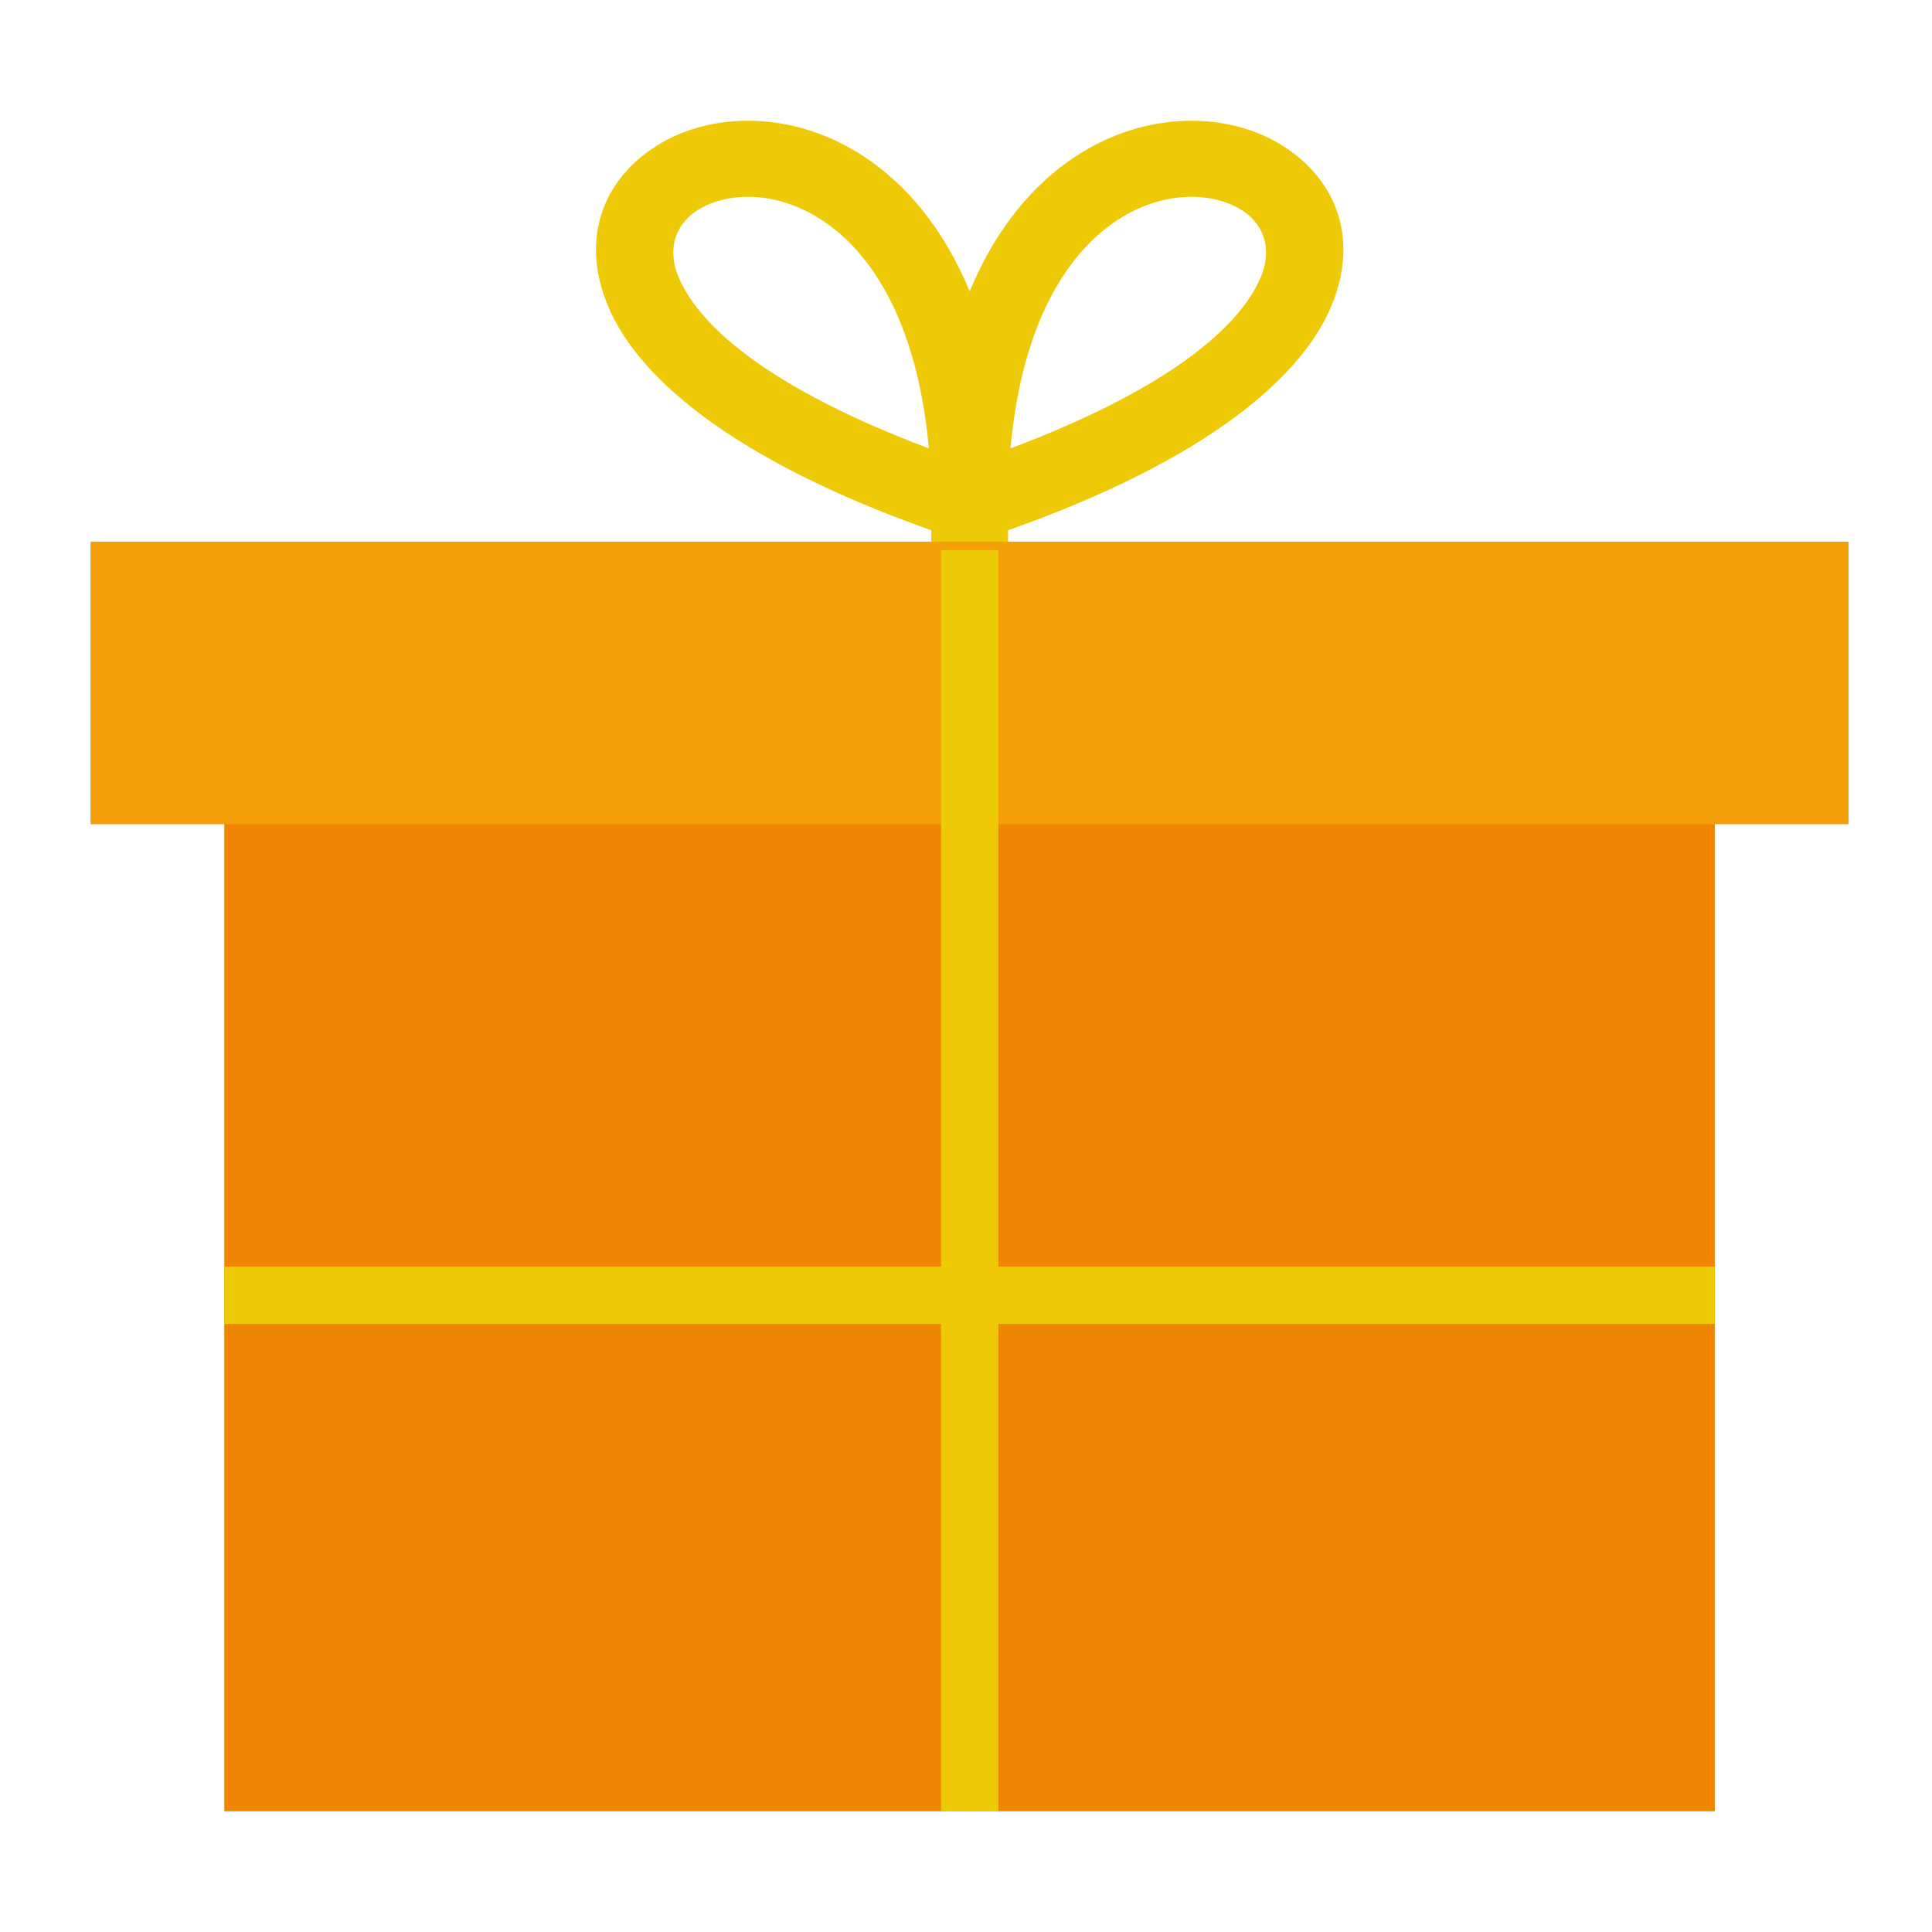
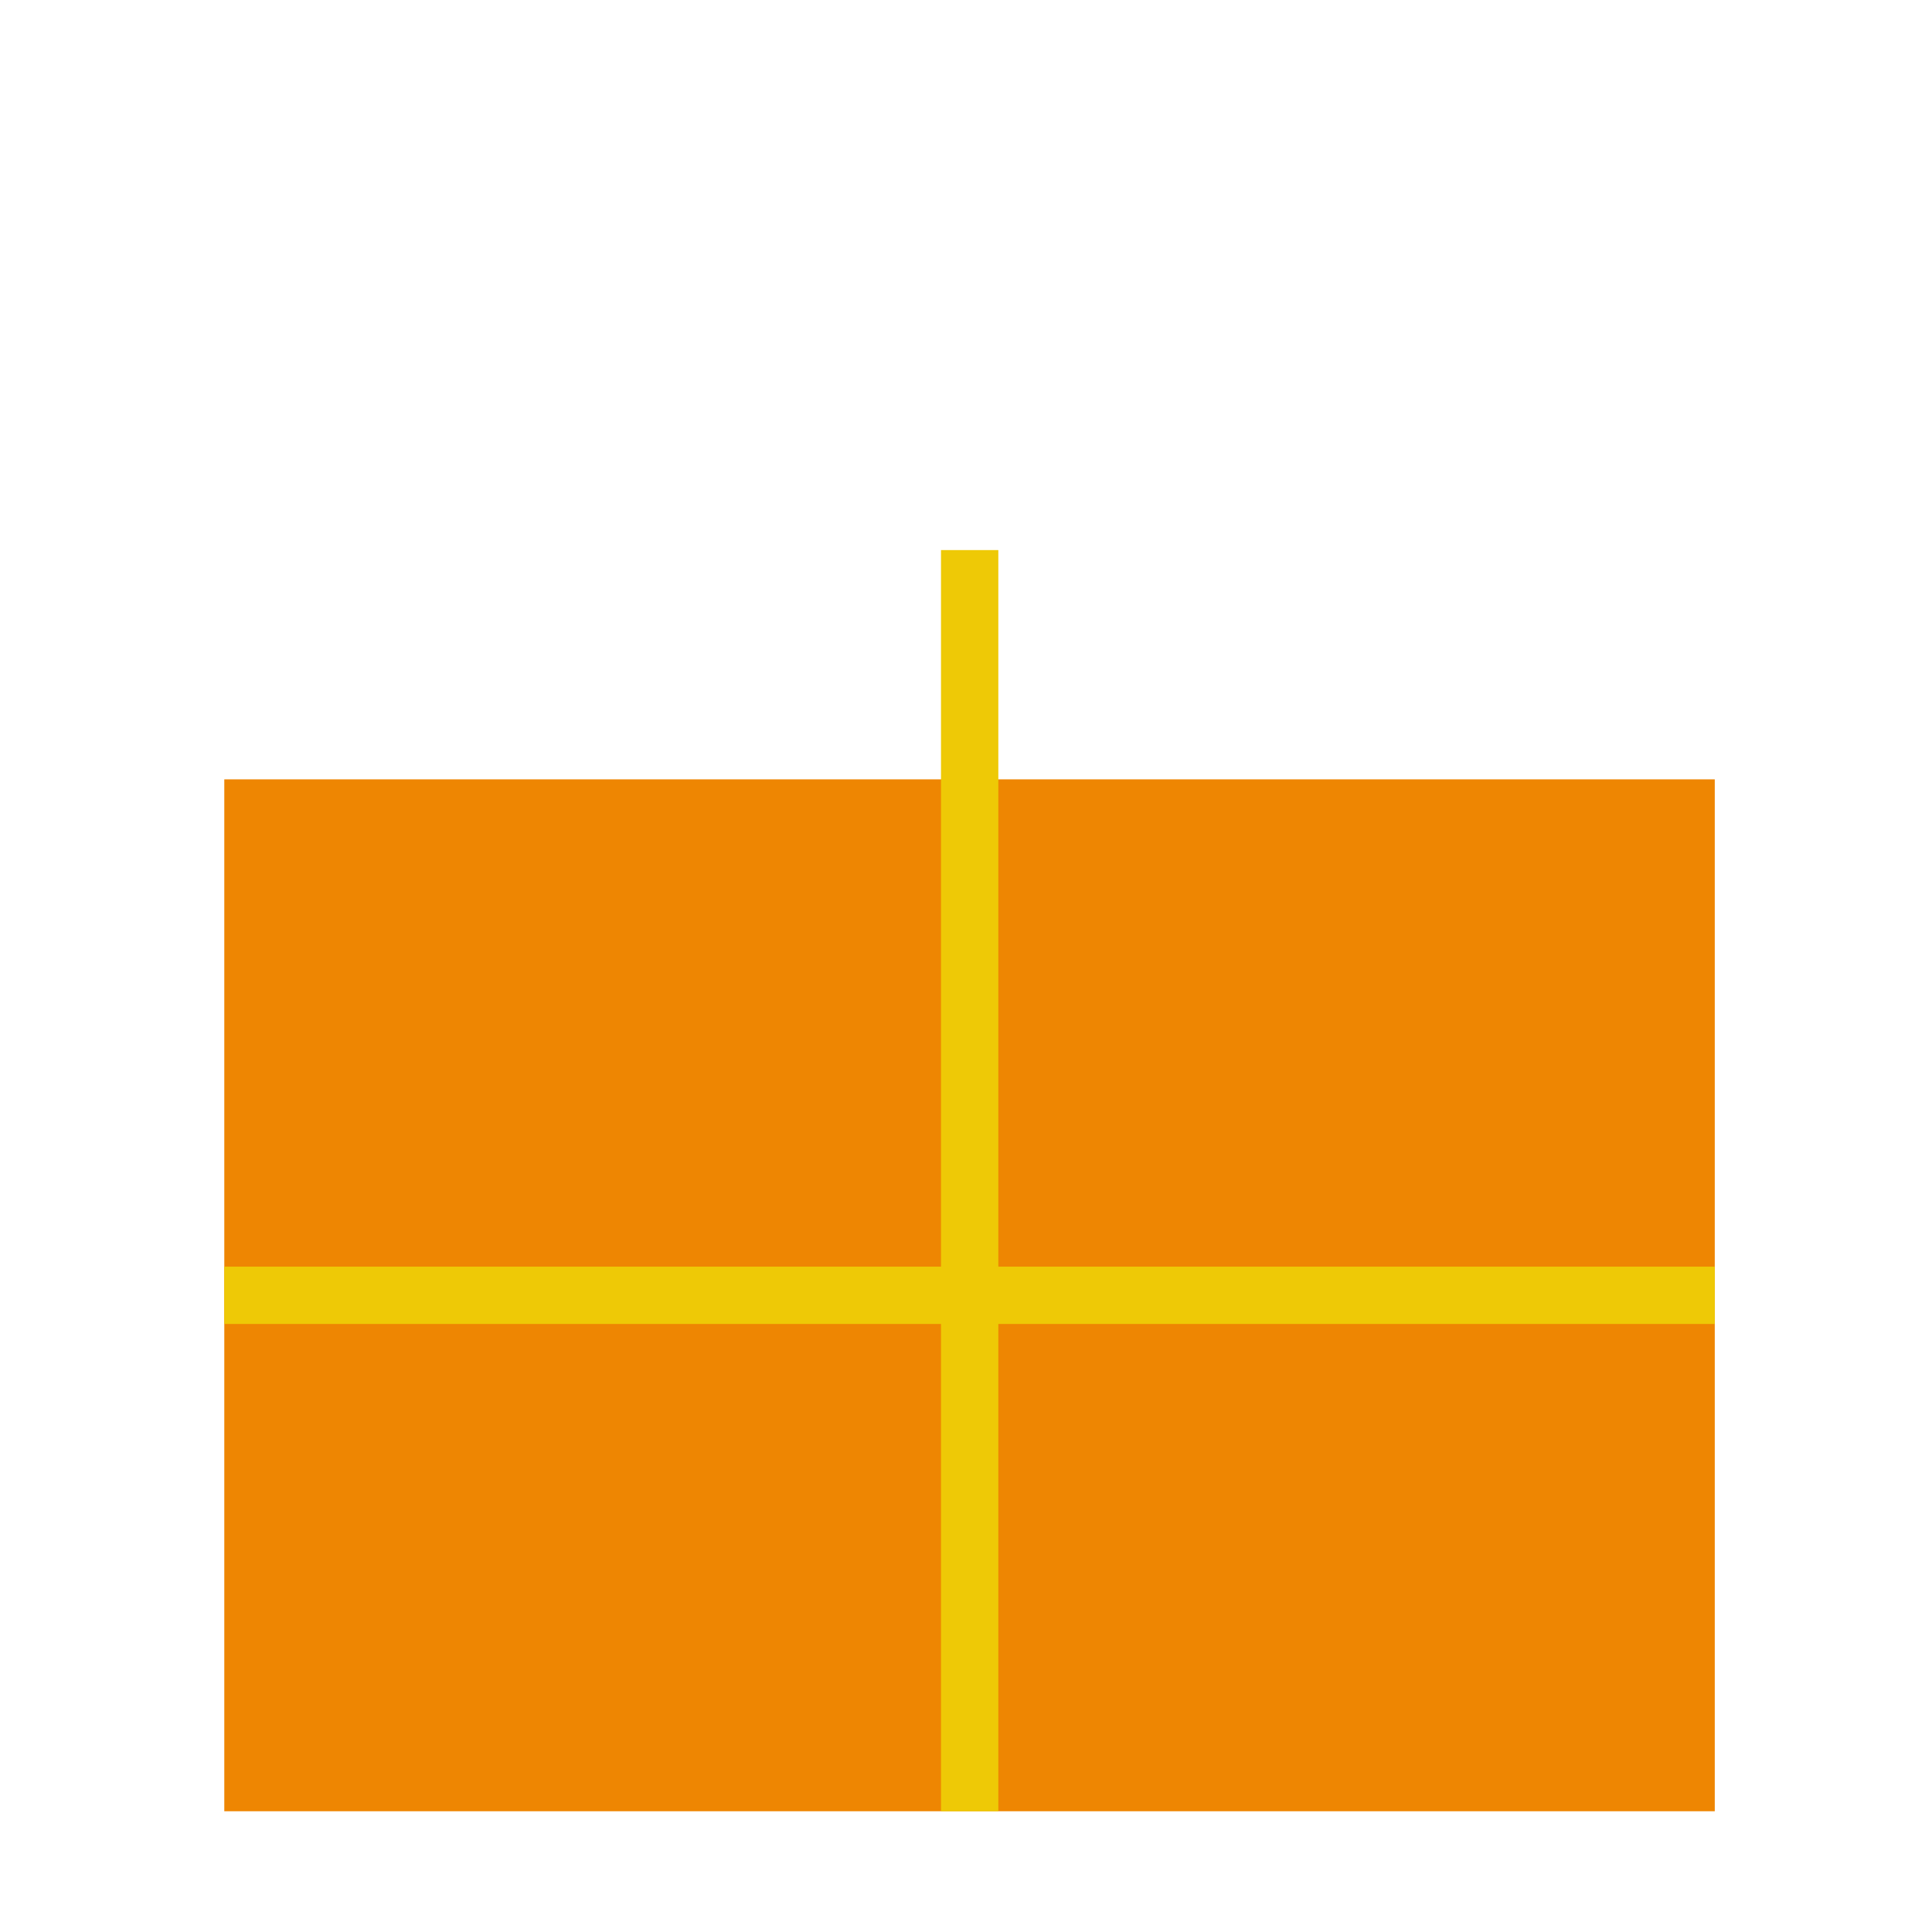
<svg xmlns="http://www.w3.org/2000/svg" width="64" height="64" viewBox="0 0 64 64" fill="none">
  <g clip-path="url(#clip0_2781_315)">
-     <path d="M30.862 16.659C30.931 9.999 33.386 6.401 36.116 4.888C38.311 3.672 40.706 3.786 42.337 4.735C44.163 5.797 45.104 7.8 44.08 10.191C43.045 12.609 39.706 15.474 32.519 17.866L30.844 18.423L30.862 16.659ZM37.342 7.094C35.527 8.1 33.873 10.476 33.474 14.854C38.636 12.912 41.039 10.876 41.756 9.202C42.19 8.189 41.815 7.354 41.071 6.921C40.133 6.376 38.705 6.339 37.342 7.094Z" fill="#EEC906" />
-     <path d="M30.77 14.854C30.372 10.476 28.717 8.1 26.902 7.094C25.539 6.339 24.111 6.376 23.173 6.921C22.429 7.354 22.054 8.189 22.488 9.202C23.205 10.876 25.608 12.912 30.77 14.854ZM28.128 4.888C30.859 6.401 33.313 9.999 33.382 16.659L33.4 18.423L31.726 17.866C24.538 15.474 21.199 12.609 20.164 10.191C19.14 7.801 20.081 5.797 21.907 4.735C23.538 3.786 25.933 3.672 28.128 4.888Z" fill="#EEC906" />
    <path fill-rule="evenodd" clip-rule="evenodd" d="M7.43 25.817H56.804V60H7.43V25.817Z" fill="#EE8602" />
-     <path fill-rule="evenodd" clip-rule="evenodd" d="M3 17.943H61.236V27.303H3V17.943Z" fill="#F49E09" />
    <path d="M33.071 18.222V60H31.172V18.222H33.071Z" fill="#EEC906" />
    <path d="M7.43 41.959H56.804V43.858H7.43V41.959Z" fill="#EEC906" />
  </g>
  <defs>
    <clipPath id="clip0_2781_315">
      <rect width="64" height="64" fill="white" />
    </clipPath>
  </defs>
</svg>